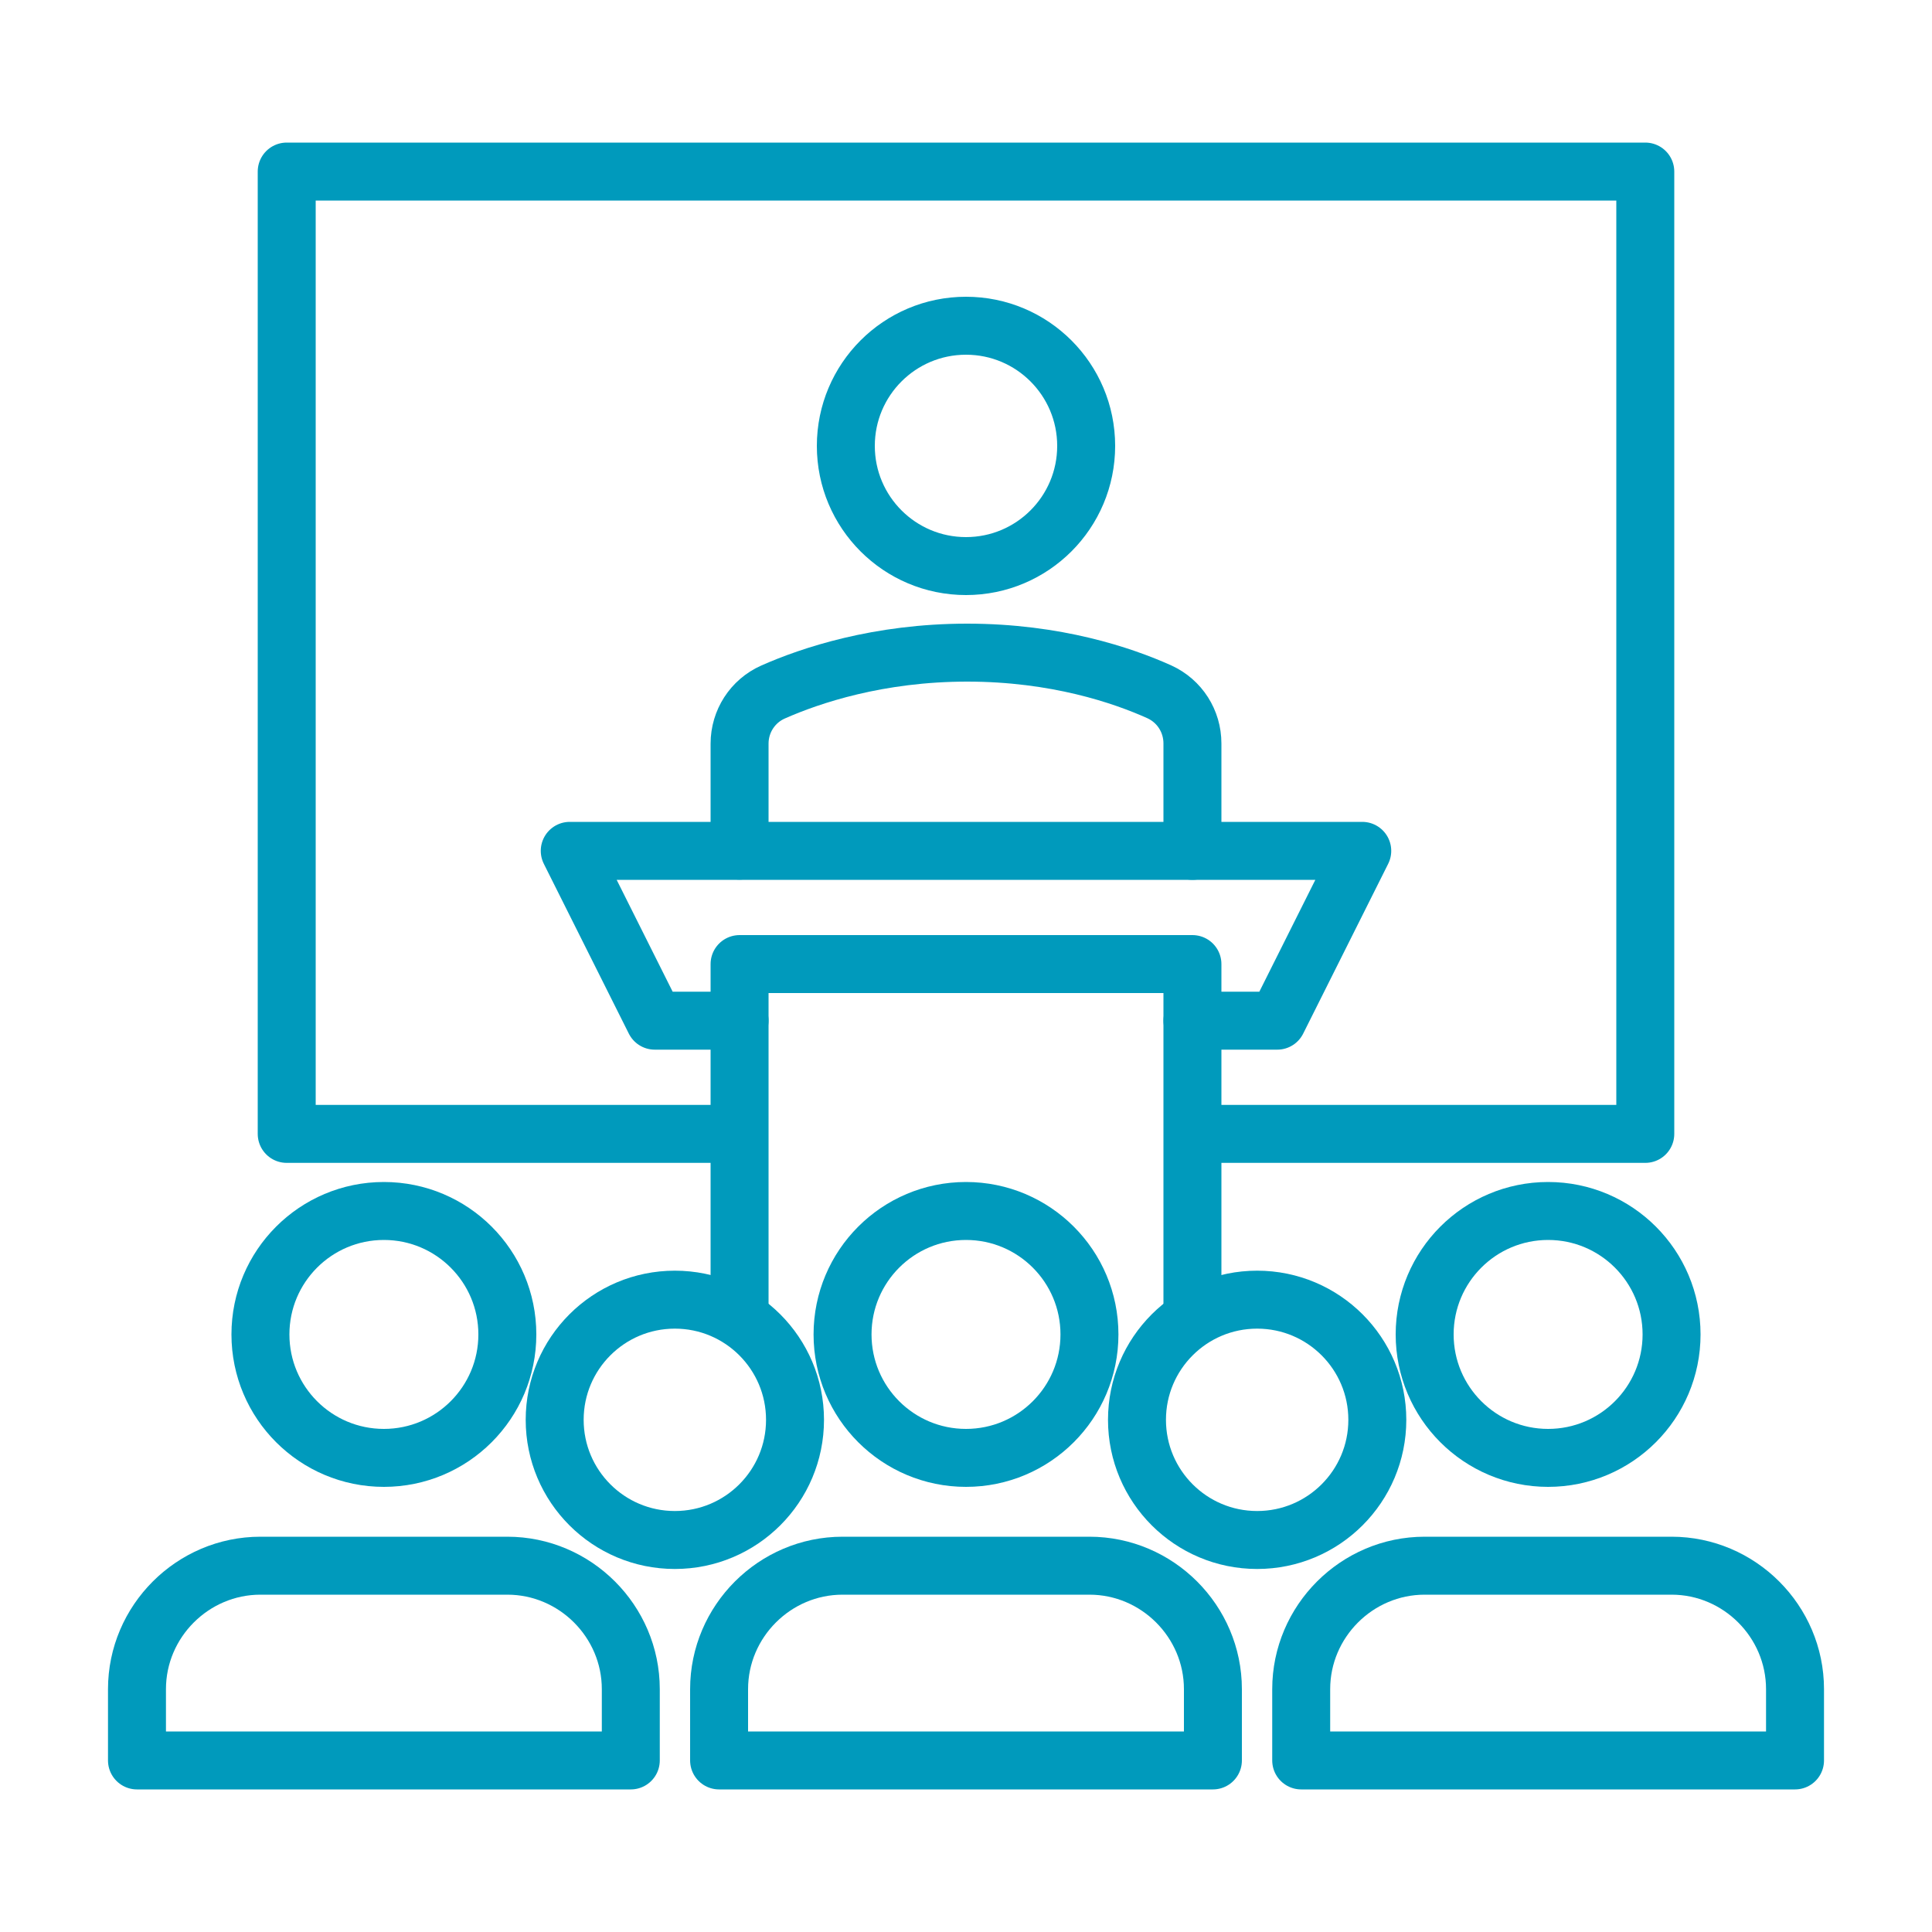
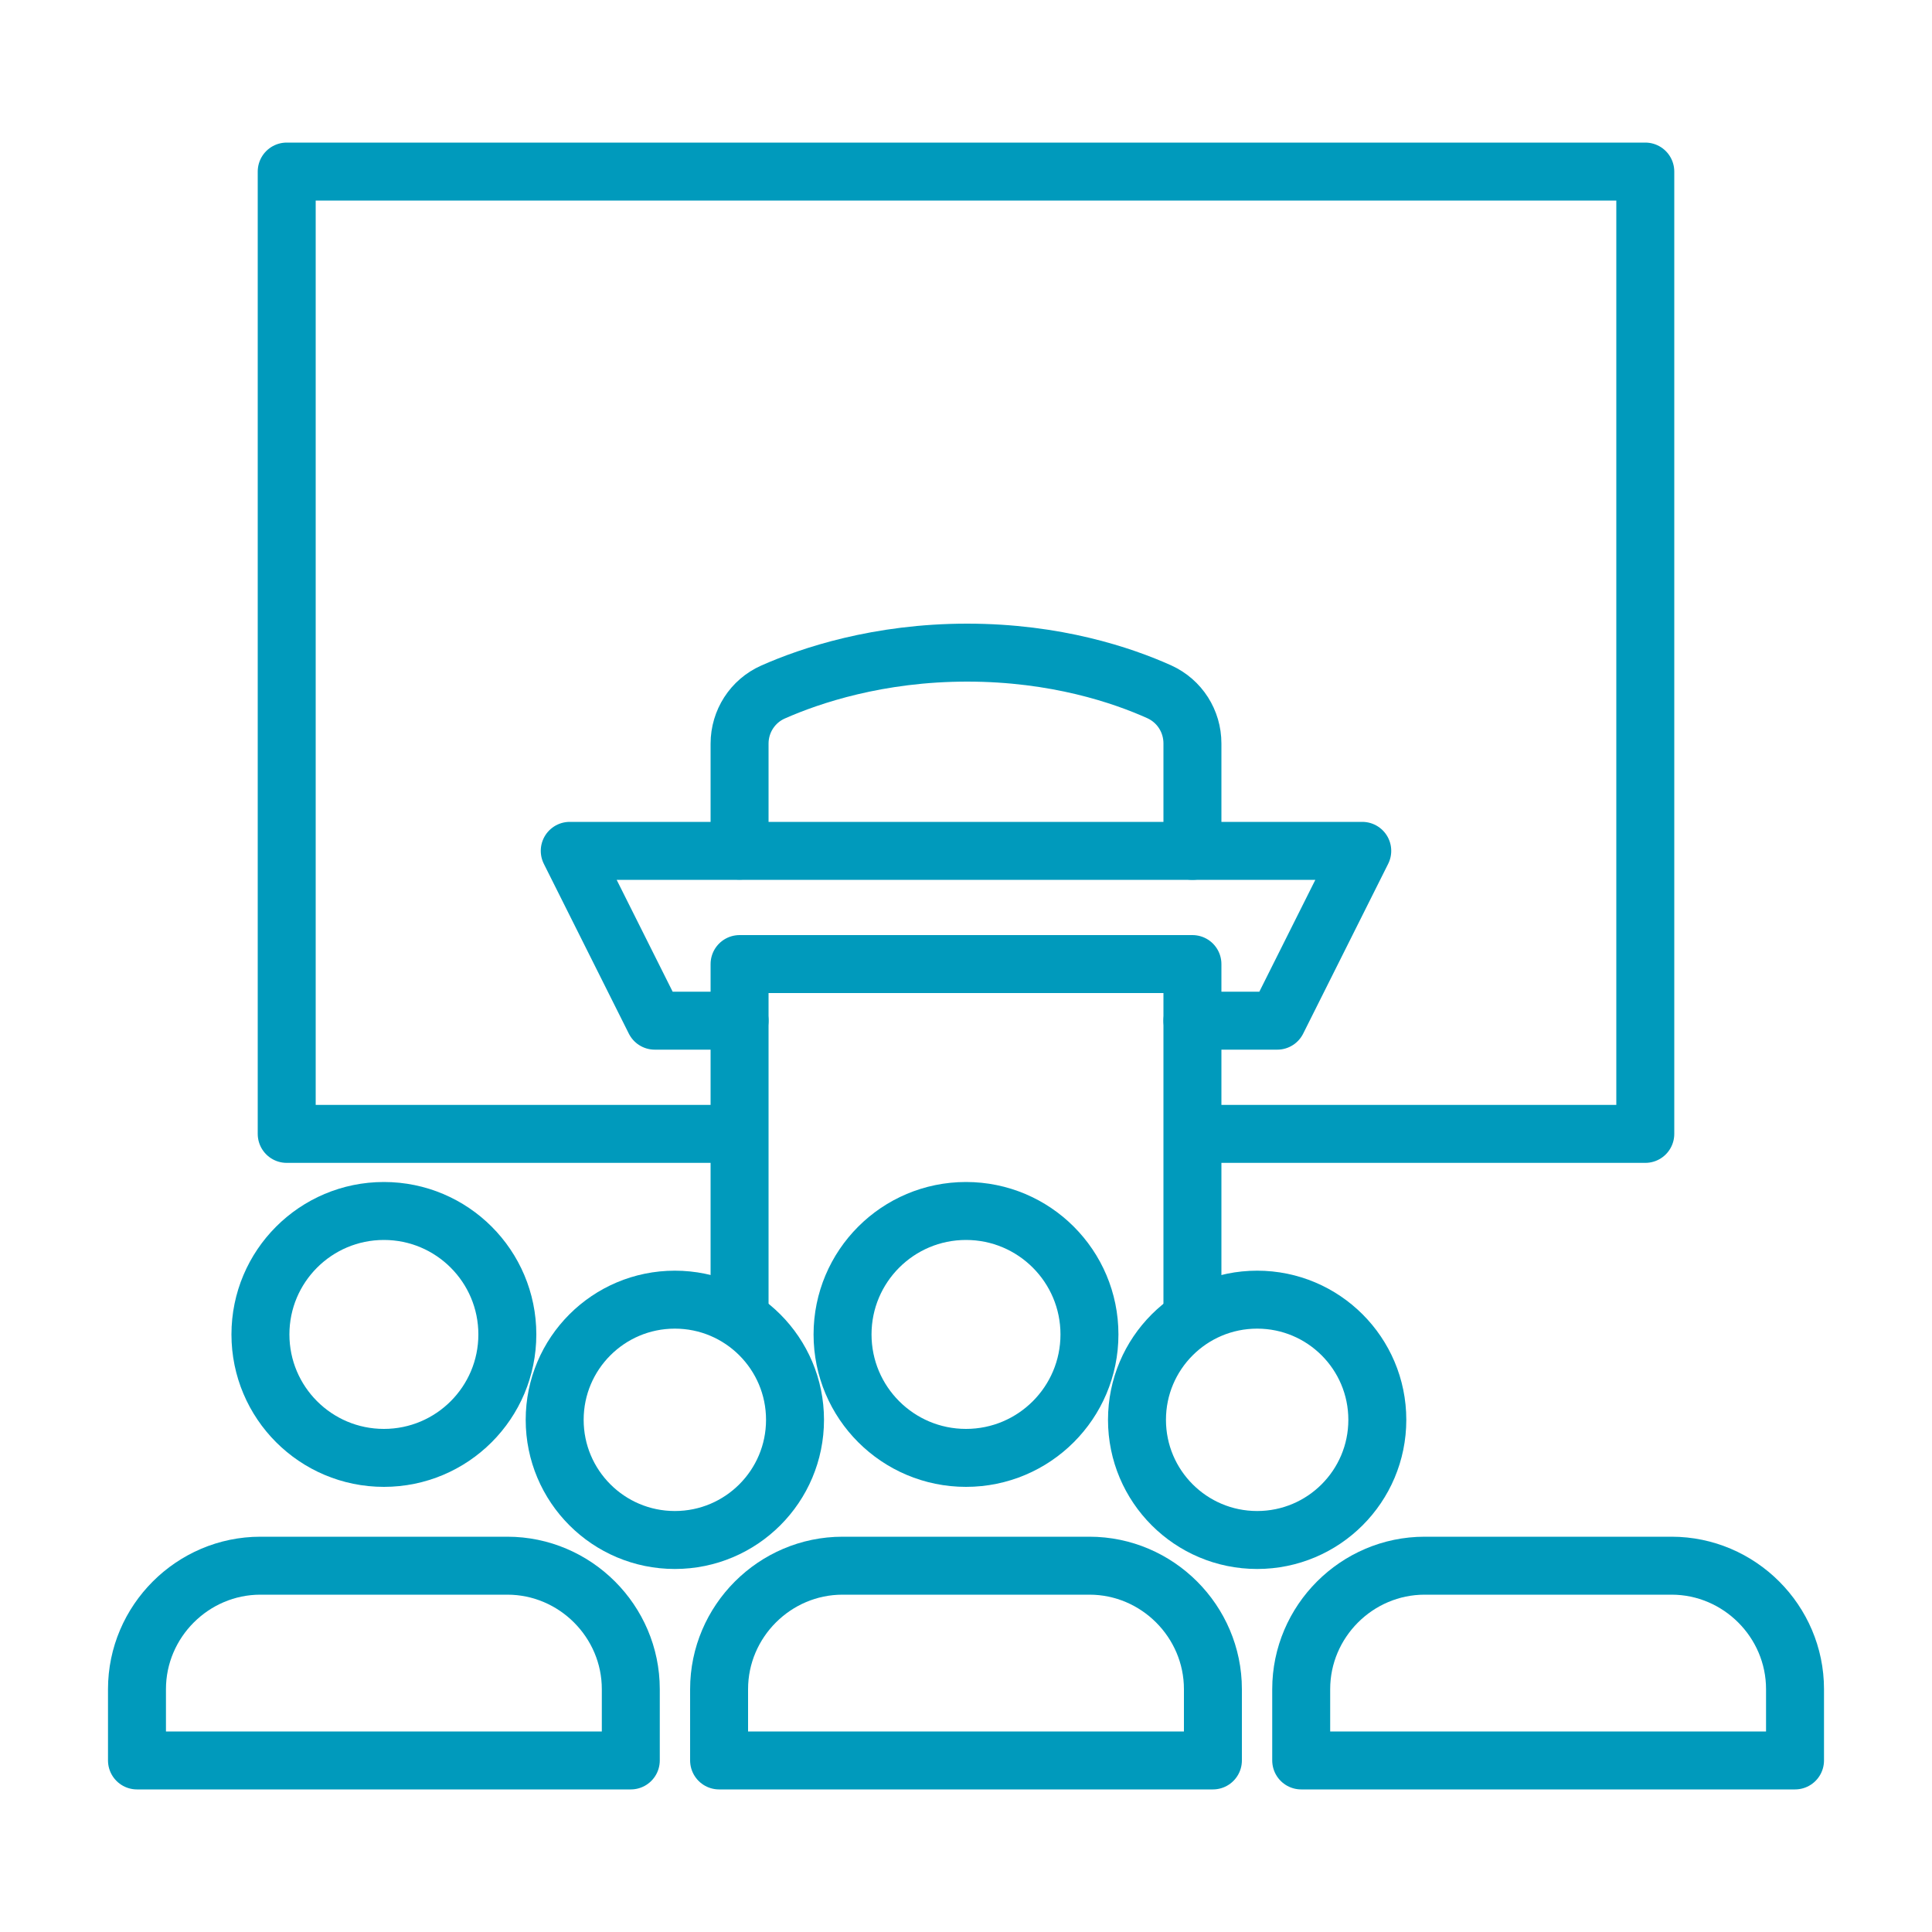
<svg xmlns="http://www.w3.org/2000/svg" id="a" viewBox="0 0 100 100">
  <polyline points="62.59 58.69 85.16 58.69 85.16 8.88 14.84 8.88 14.84 58.69 37.95 58.69" fill="none" stroke="#009abc" stroke-linecap="round" stroke-linejoin="round" stroke-width="3" />
  <path d="m61.72,44.04v-5.56c0-1.15-.66-2.19-1.71-2.67-1.91-.86-5.36-2.03-9.95-2.03s-8.11,1.18-10.05,2.04c-1.06.47-1.73,1.52-1.73,2.67v5.54" fill="none" stroke="#009abc" stroke-linecap="round" stroke-linejoin="round" stroke-width="3" />
  <polyline points="61.72 52.83 66.11 52.83 70.51 44.04 29.49 44.04 33.89 52.83 38.28 52.83" fill="none" stroke="#009abc" stroke-linecap="round" stroke-linejoin="round" stroke-width="3" />
  <polyline points="61.72 67.89 61.72 49.9 38.28 49.9 38.28 67.89" fill="none" stroke="#009abc" stroke-linecap="round" stroke-linejoin="round" stroke-width="3" />
-   <circle cx="50" cy="23.08" r="6.22" fill="none" stroke="#009abc" stroke-linecap="round" stroke-linejoin="round" stroke-width="3" />
  <circle cx="19.87" cy="69.07" r="6.39" fill="none" stroke="#009abc" stroke-linecap="round" stroke-linejoin="round" stroke-width="3" />
  <path d="m32.65,91.12v-3.69c0-3.51-2.88-6.39-6.39-6.39h-12.78c-3.51,0-6.39,2.88-6.39,6.39v3.69h25.56Z" fill="none" stroke="#009abc" stroke-linecap="round" stroke-linejoin="round" stroke-width="3" />
  <circle cx="50" cy="69.07" r="6.39" fill="none" stroke="#009abc" stroke-linecap="round" stroke-linejoin="round" stroke-width="3" />
  <path d="m62.78,91.12v-3.69c0-3.51-2.88-6.39-6.39-6.39h-12.78c-3.51,0-6.39,2.88-6.39,6.39v3.69h25.56Z" fill="none" stroke="#009abc" stroke-linecap="round" stroke-linejoin="round" stroke-width="3" />
-   <circle cx="80.13" cy="69.07" r="6.39" fill="none" stroke="#009abc" stroke-linecap="round" stroke-linejoin="round" stroke-width="3" />
  <path d="m92.91,91.12v-3.69c0-3.51-2.88-6.39-6.39-6.39h-12.78c-3.51,0-6.39,2.88-6.39,6.39v3.69h25.56Z" fill="none" stroke="#009abc" stroke-linecap="round" stroke-linejoin="round" stroke-width="3" />
  <circle cx="34.93" cy="73.49" r="6.22" fill="none" stroke="#009abc" stroke-linecap="round" stroke-linejoin="round" stroke-width="3" />
  <circle cx="65.07" cy="73.49" r="6.22" fill="none" stroke="#009abc" stroke-linecap="round" stroke-linejoin="round" stroke-width="3" />
</svg>